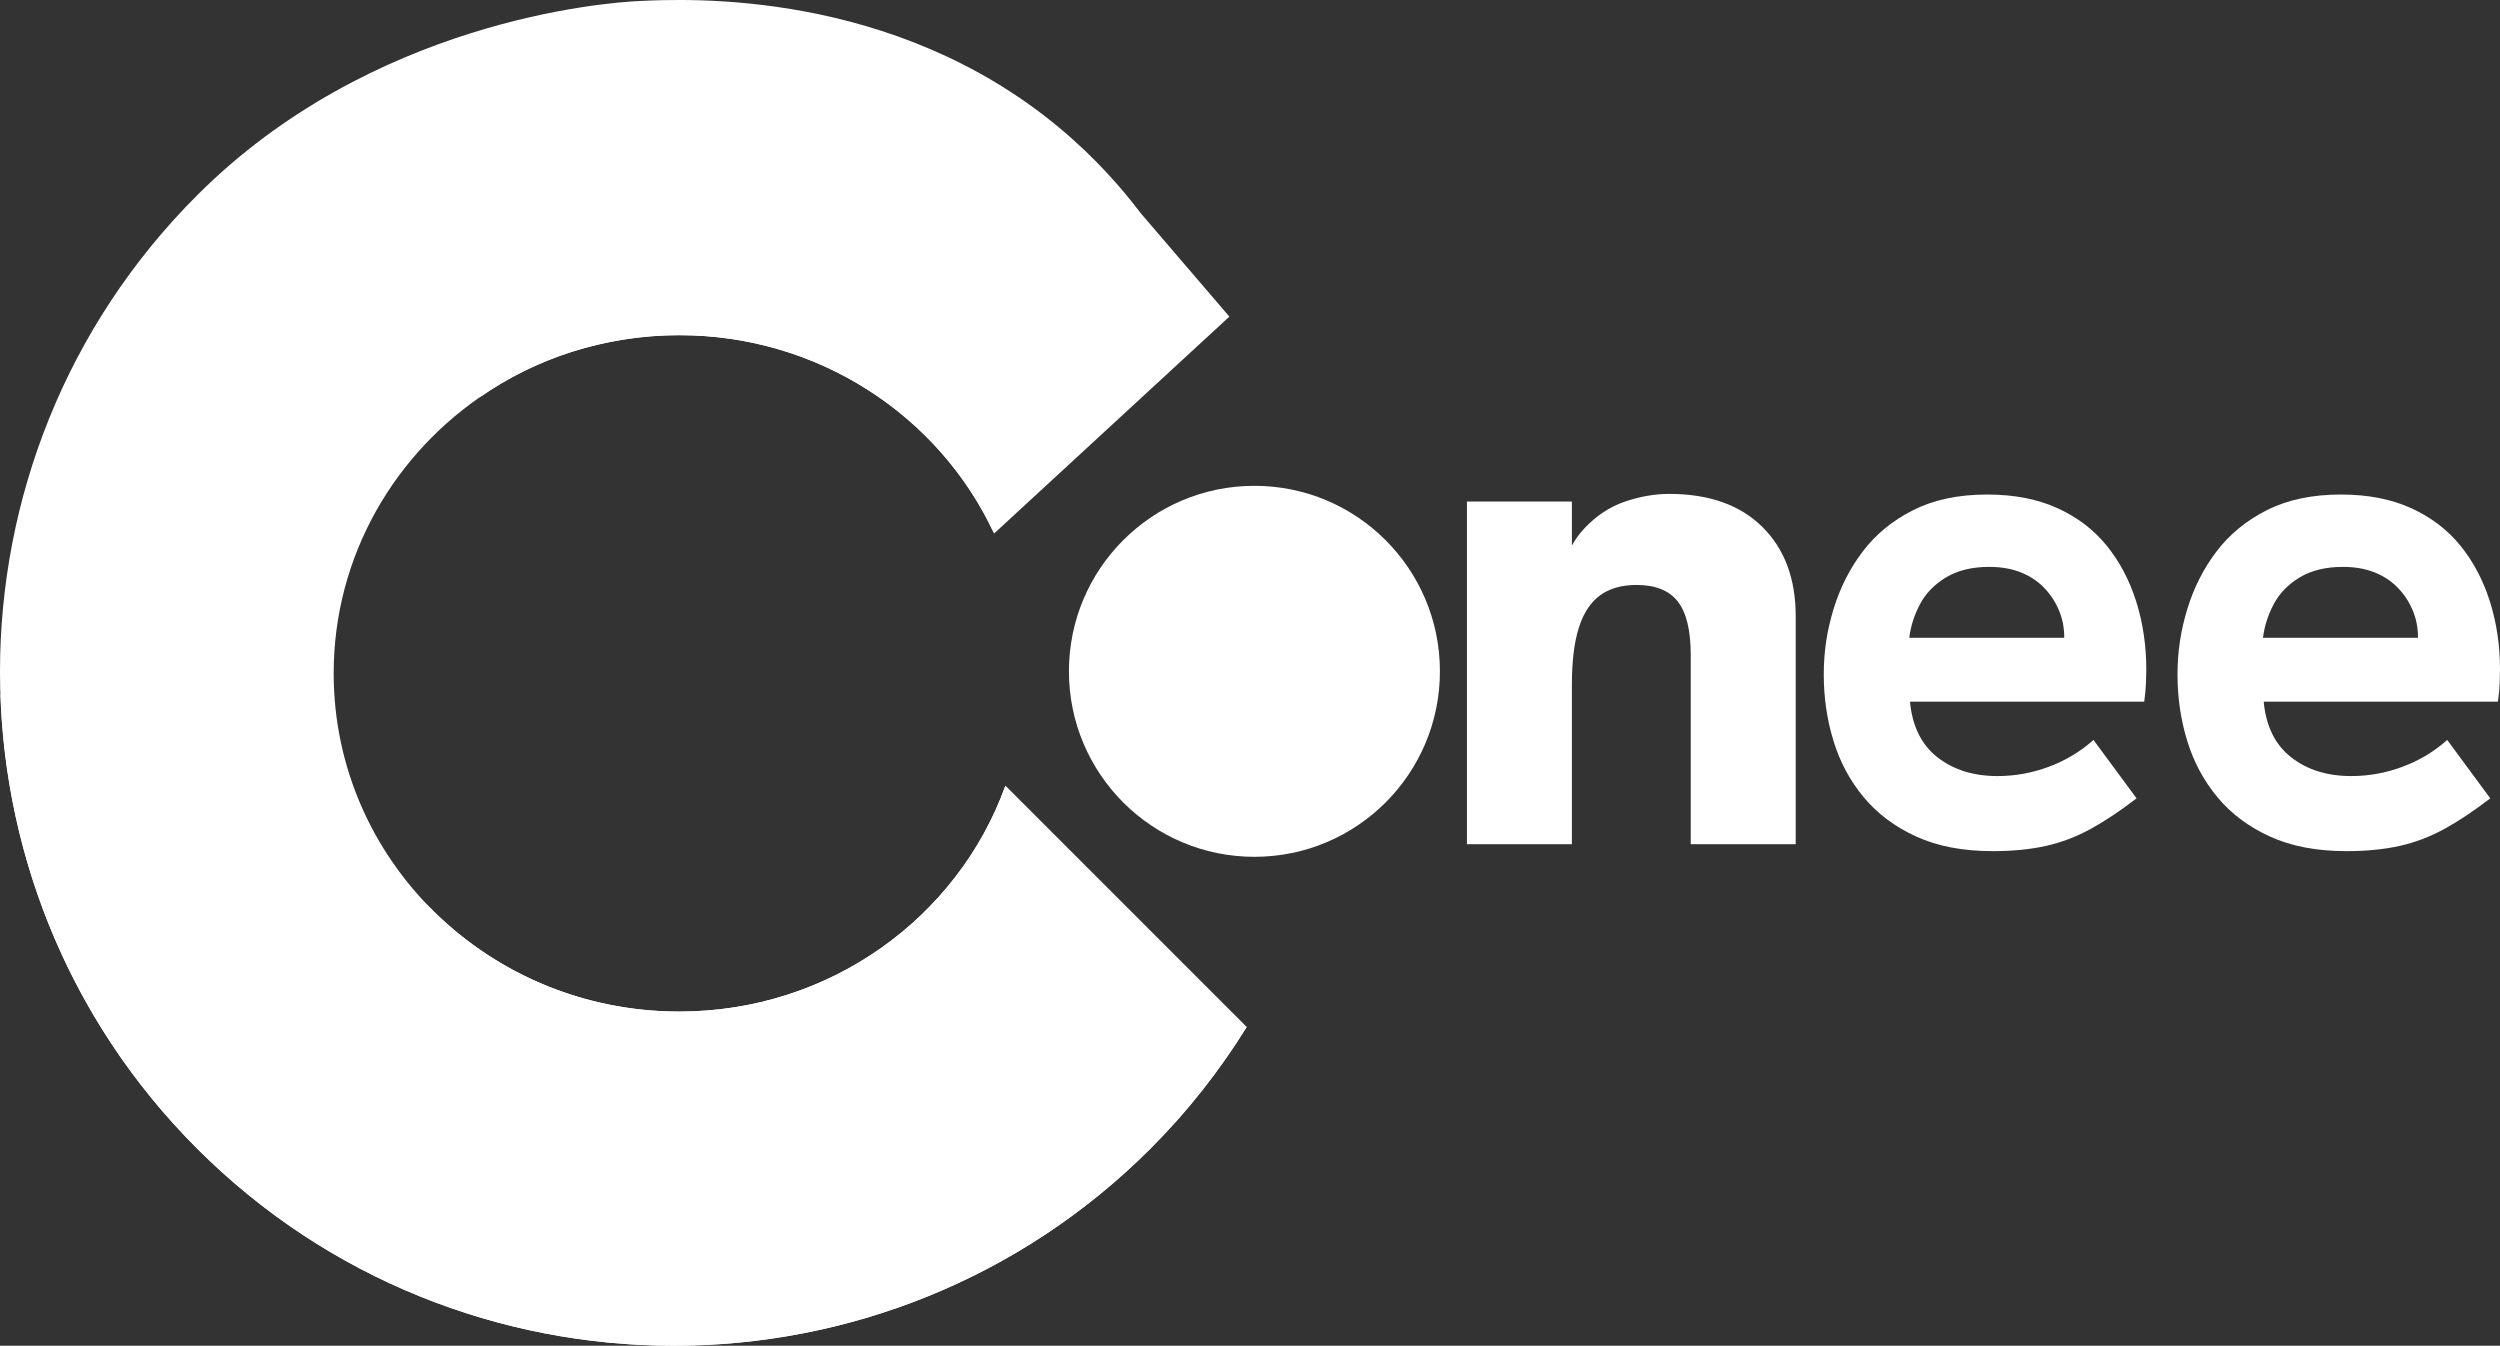
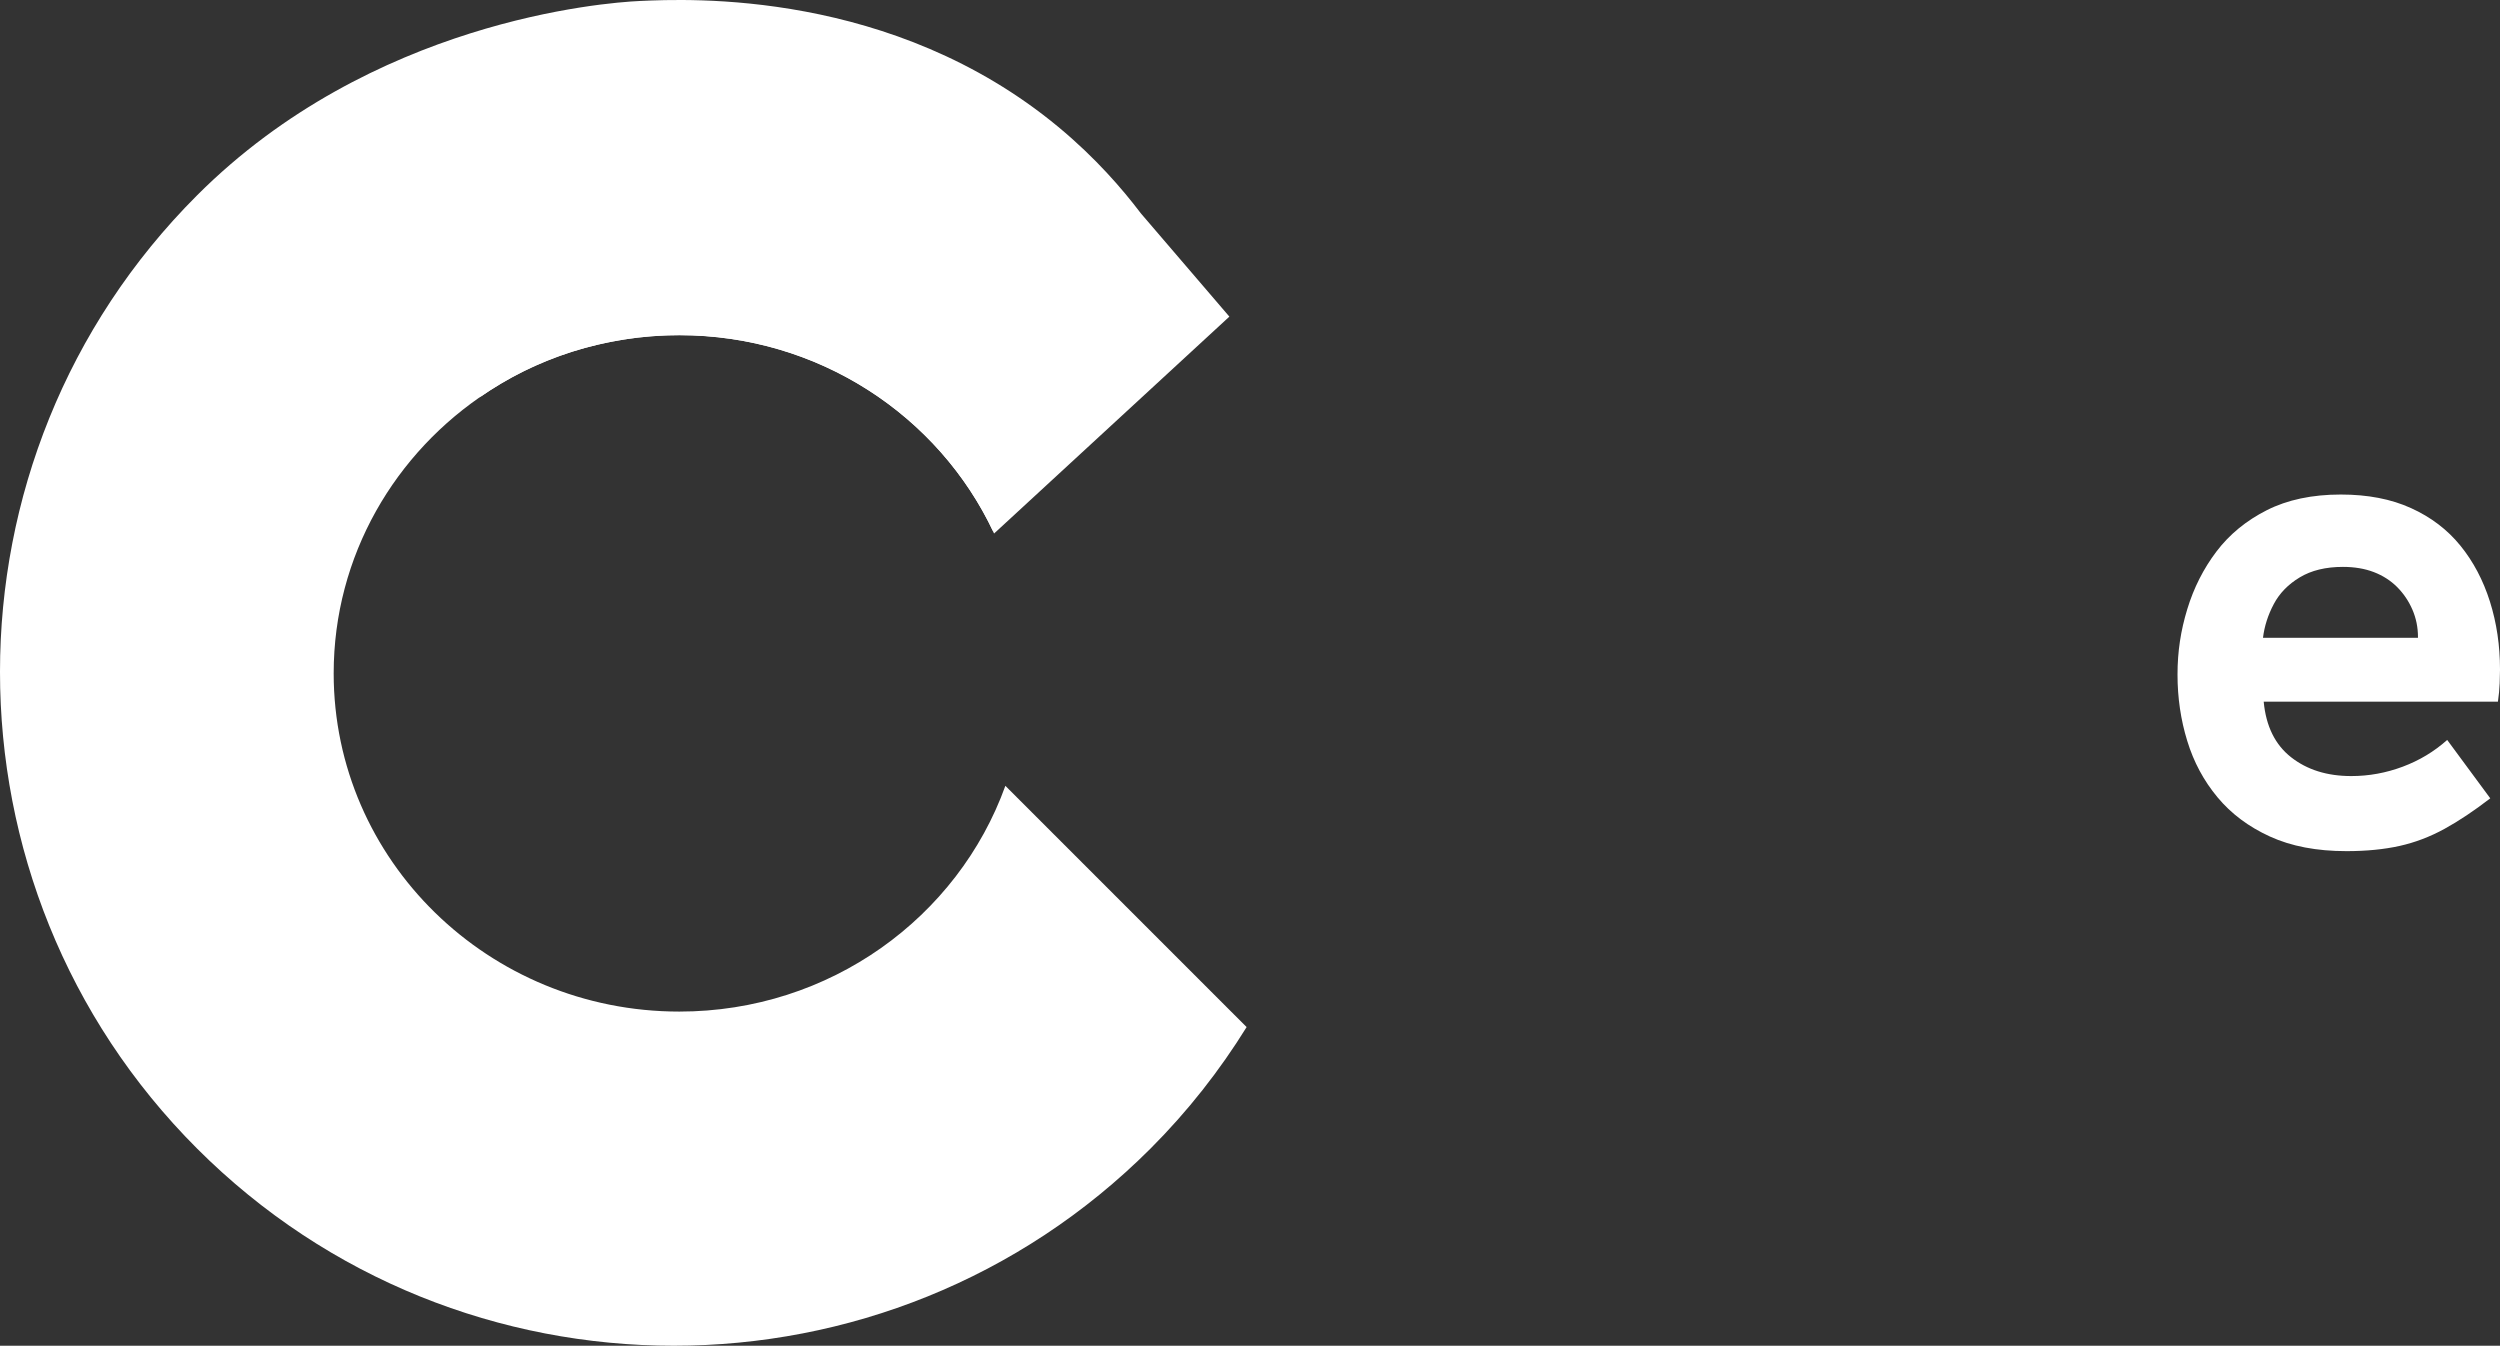
<svg xmlns="http://www.w3.org/2000/svg" id="Vrstva_2" data-name="Vrstva 2" viewBox="0 0 672.66 362.09">
  <rect x="0" y="0" width="672.66" height="362.09" fill="#333333" stroke="none" />
  <defs>
    <style>
      .cls-1 {
        fill: #fff;
        stroke-width: 0px;
      }
    </style>
  </defs>
  <g id="Vrstva_1-2" data-name="Vrstva 1">
    <g>
-       <circle class="cls-1" cx="337.51" cy="180.64" r="49.91" transform="translate(-.21 .4) rotate(-.07)" />
-       <path class="cls-1" d="m422.94,227.14v-43.01c0-6.23.62-11.31,1.87-15.24,1.24-3.93,3.15-6.83,5.7-8.7,2.55-1.87,5.83-2.8,9.82-2.8,5.11,0,8.82,1.5,11.13,4.49,2.31,2.99,3.46,7.79,3.46,14.4v50.86h28.24v-61.34c0-10.1-2.99-18.11-8.98-24.03-5.98-5.92-14.34-8.88-25.06-8.88-3.87,0-7.82.69-11.87,2.06-4.05,1.37-7.7,3.77-10.94,7.2-3.24,3.43-5.61,8.26-7.11,14.49h3.74v-21.69h-28.24v92.19h28.24Z" />
      <g>
-         <path class="cls-1" d="m536.15,229.01c-7.98,0-14.84-1.31-20.57-3.93-5.74-2.62-10.44-6.14-14.12-10.57-3.68-4.42-6.39-9.47-8.13-15.15-1.75-5.67-2.62-11.62-2.62-17.86s.87-11.84,2.62-17.58c1.74-5.73,4.36-10.91,7.85-15.52,3.49-4.61,8.01-8.32,13.56-11.13,5.55-2.8,12.18-4.21,19.92-4.21,7.23,0,13.53,1.21,18.89,3.65,5.36,2.43,9.79,5.8,13.28,10.1,3.49,4.3,6.14,9.32,7.95,15.05,1.81,5.74,2.71,11.84,2.71,18.33,0,.87-.03,2.09-.09,3.65-.06,1.56-.22,3.21-.47,4.96h-63.02c.62,6.61,3.08,11.59,7.39,14.96,4.3,3.37,9.69,5.05,16.17,5.05,4.74,0,9.35-.84,13.84-2.52,4.49-1.68,8.48-4.08,11.97-7.2l11.59,15.71c-4.37,3.37-8.48,6.11-12.34,8.23-3.87,2.12-7.89,3.65-12.06,4.58-4.18.93-8.95,1.4-14.31,1.4Zm18.33-51.8c.25-1,.47-1.99.65-2.99.19-1,.28-1.93.28-2.8,0-2.62-.5-5.08-1.5-7.39-1-2.31-2.37-4.33-4.11-6.08-1.75-1.74-3.83-3.08-6.26-4.02-2.43-.93-5.21-1.4-8.32-1.4-4.61,0-8.48.94-11.59,2.81-3.12,1.87-5.46,4.27-7.01,7.2-1.56,2.93-2.53,5.96-2.9,9.07h48.62l-7.85,5.61Z" />
        <path class="cls-1" d="m631.33,229.01c-7.98,0-14.84-1.31-20.57-3.93-5.74-2.62-10.44-6.14-14.12-10.57-3.68-4.42-6.39-9.47-8.13-15.15-1.75-5.67-2.62-11.62-2.62-17.86s.87-11.84,2.62-17.58c1.74-5.73,4.36-10.91,7.85-15.52,3.49-4.61,8.01-8.32,13.56-11.13,5.54-2.8,12.18-4.21,19.91-4.21,7.23,0,13.53,1.21,18.89,3.65,5.36,2.43,9.79,5.8,13.28,10.1,3.49,4.3,6.14,9.32,7.95,15.05,1.81,5.74,2.71,11.84,2.71,18.33,0,.87-.03,2.09-.09,3.65-.06,1.56-.22,3.21-.47,4.96h-63.02c.62,6.61,3.08,11.59,7.39,14.96,4.3,3.37,9.69,5.05,16.17,5.05,4.74,0,9.35-.84,13.84-2.52,4.49-1.68,8.48-4.08,11.97-7.2l11.59,15.71c-4.37,3.37-8.48,6.11-12.34,8.23-3.87,2.12-7.89,3.65-12.06,4.58-4.18.93-8.95,1.4-14.31,1.4Zm18.33-51.8c.25-1,.47-1.99.65-2.99.19-1,.28-1.93.28-2.8,0-2.62-.5-5.08-1.5-7.39-1-2.31-2.37-4.33-4.11-6.08-1.75-1.74-3.83-3.08-6.27-4.02-2.43-.93-5.21-1.4-8.32-1.4-4.61,0-8.48.94-11.59,2.81-3.12,1.87-5.46,4.27-7.01,7.2-1.56,2.93-2.52,5.96-2.9,9.07h48.62l-7.85,5.61Z" />
      </g>
      <g>
        <path class="cls-1" d="m270.51,211.43c-12.74,35.39-47.21,60.75-87.73,60.75-51.36,0-93-40.74-93-91,0-31.64,16.51-59.5,41.55-75.81.09-.06.18-.12.28-.18.52-.33,1.04-.67,1.57-.99,8.65-5.43,18.02-9.26,27.7-11.47,7.03-1.66,14.36-2.55,21.91-2.55,37.35,0,69.55,21.54,84.34,52.62l39.66-85.62c-4.74-6.24-11.92-14.64-22-23C240.11-2.86,185.3-.34,172.05.27c-9.58.44-72.09,5.35-119.01,52.27-70.72,70.72-70.72,185.79,0,256.51,70.72,70.72,185.79,70.72,256.51,0,10.08-10.08,18.67-21.08,25.87-32.7l-64.92-64.92Z" />
        <path class="cls-1" d="m182.78,90.19c37.64,0,70.06,21.89,84.69,53.36l63.31-58.36-24-28c-37.72-5.2-123.98-17.64-177.82,49.78,15.19-10.56,33.76-16.78,53.82-16.78Z" />
-         <path class="cls-1" d="m270.51,211.43c-12.74,35.39-47.21,60.75-87.73,60.75-26.67,0-50.72-10.99-67.68-28.59-34.36-8.7-75.17-25.34-114.96-56.84,1.45,44.44,19.05,88.45,52.9,122.3,70.72,70.72,185.79,70.72,256.51,0,10.08-10.08,18.67-21.08,25.87-32.7l-64.92-64.92Z" />
      </g>
    </g>
  </g>
</svg>